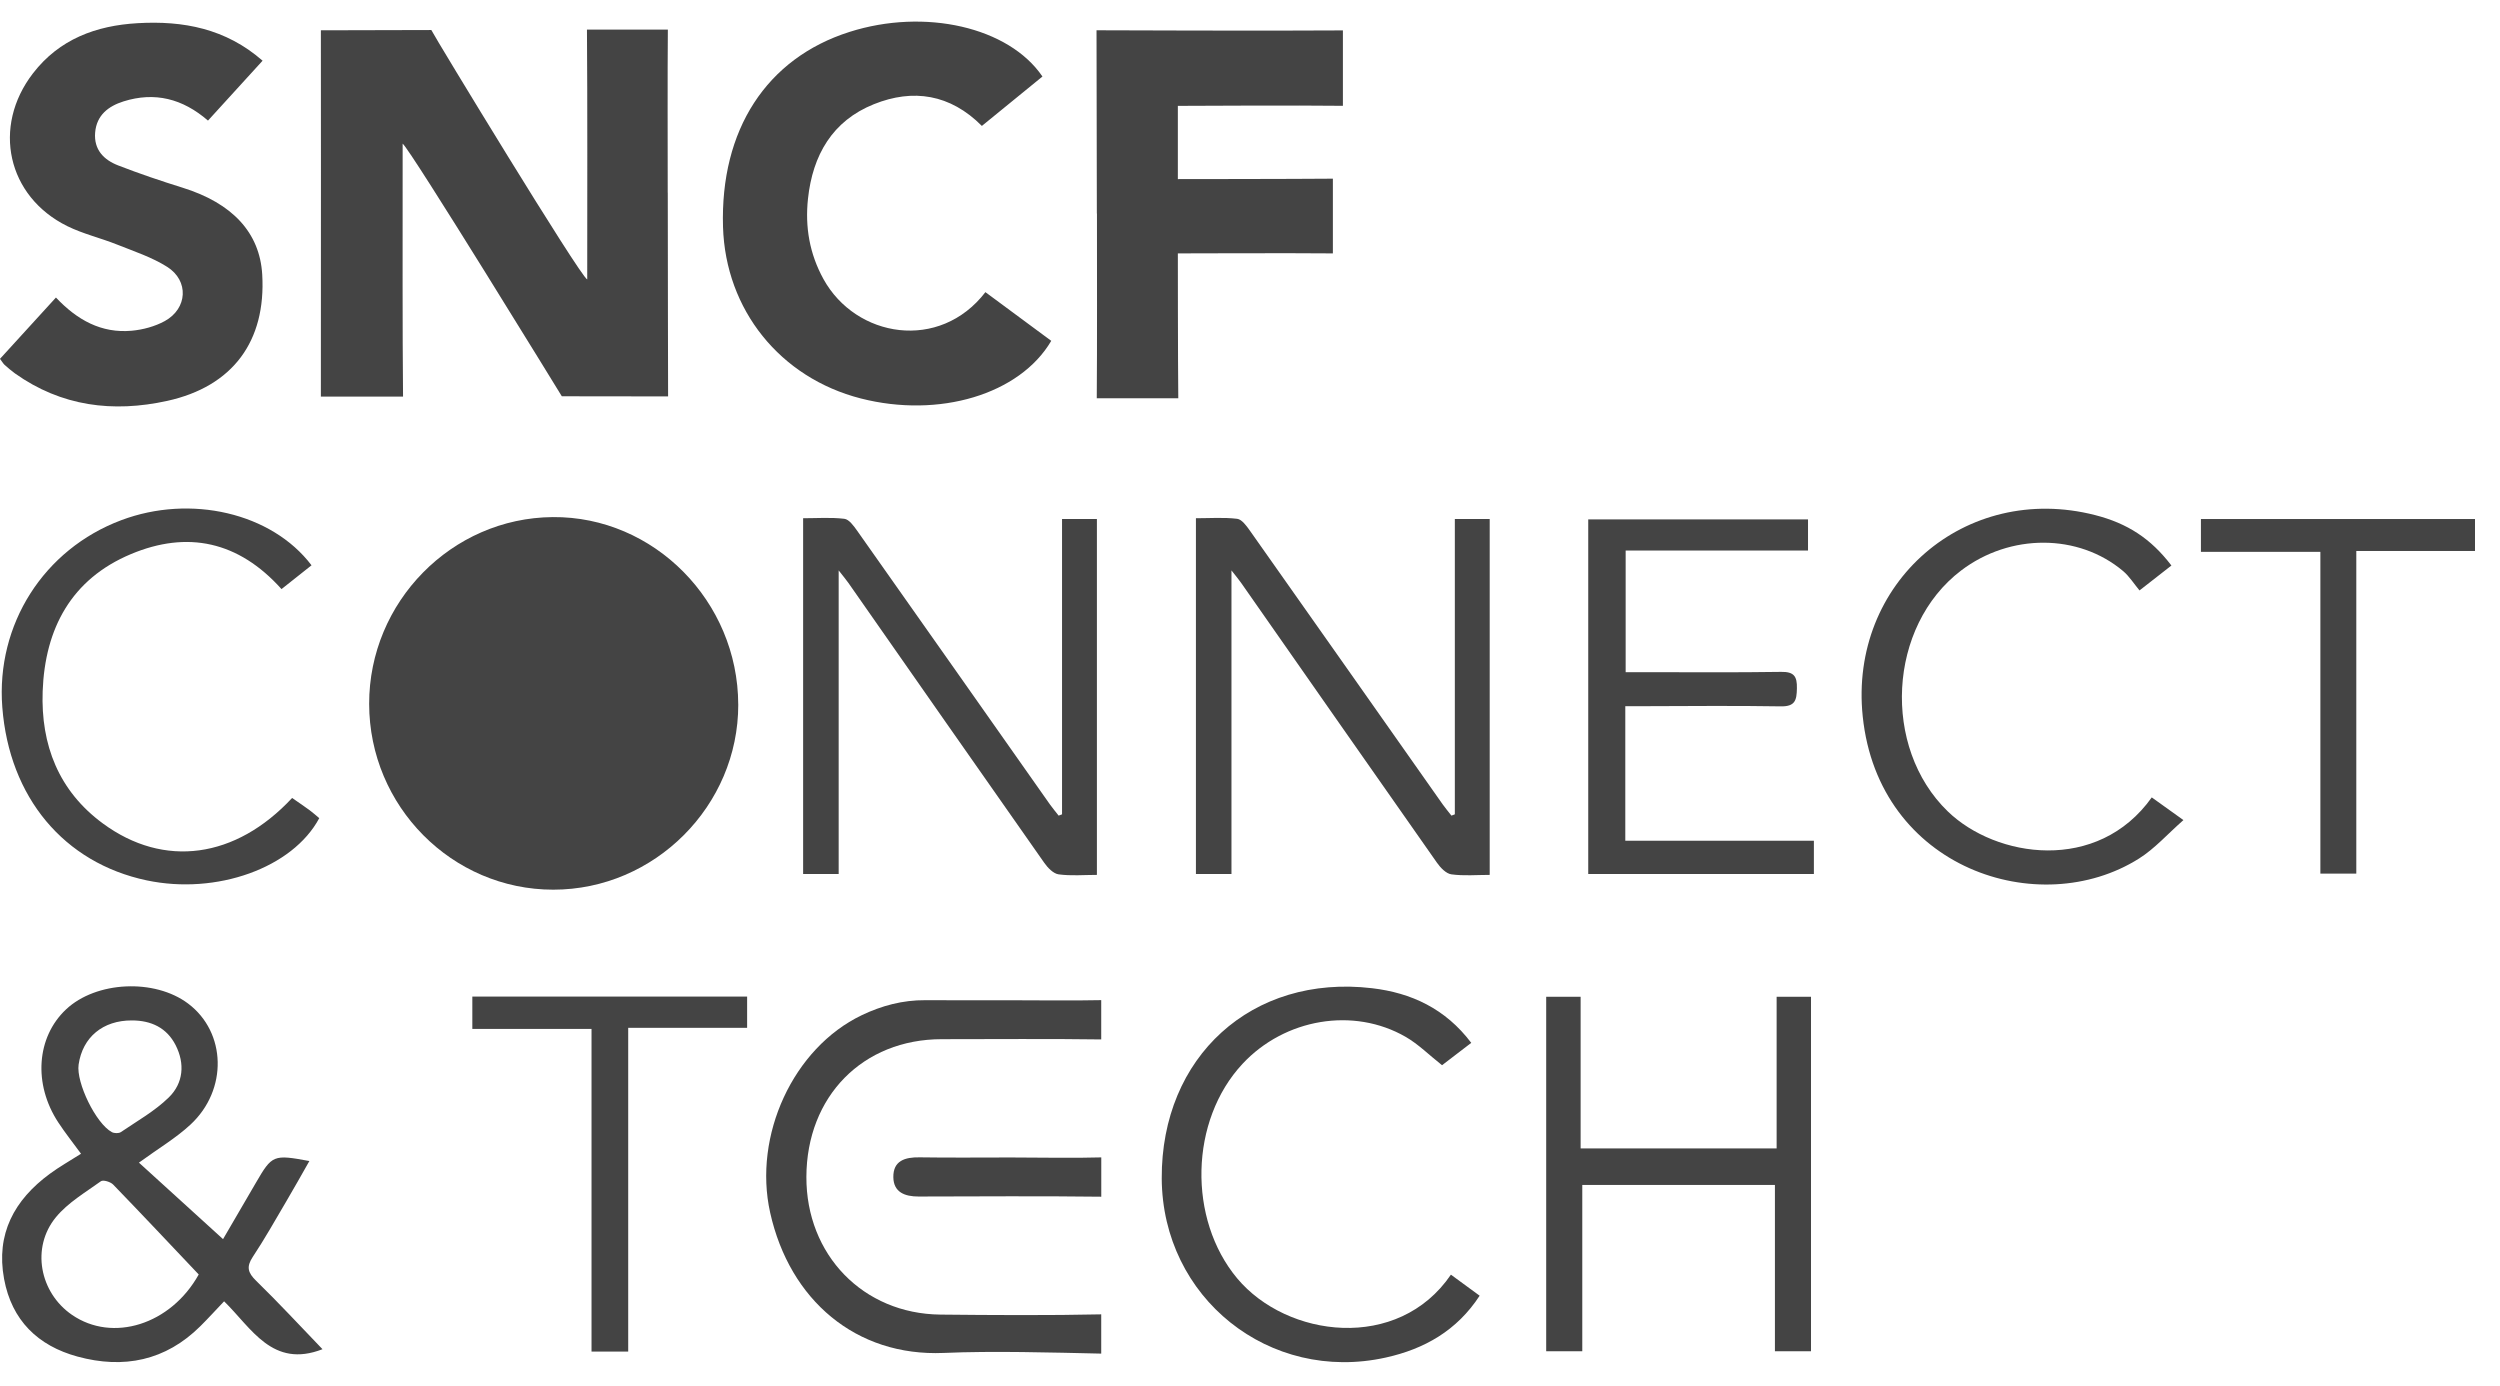
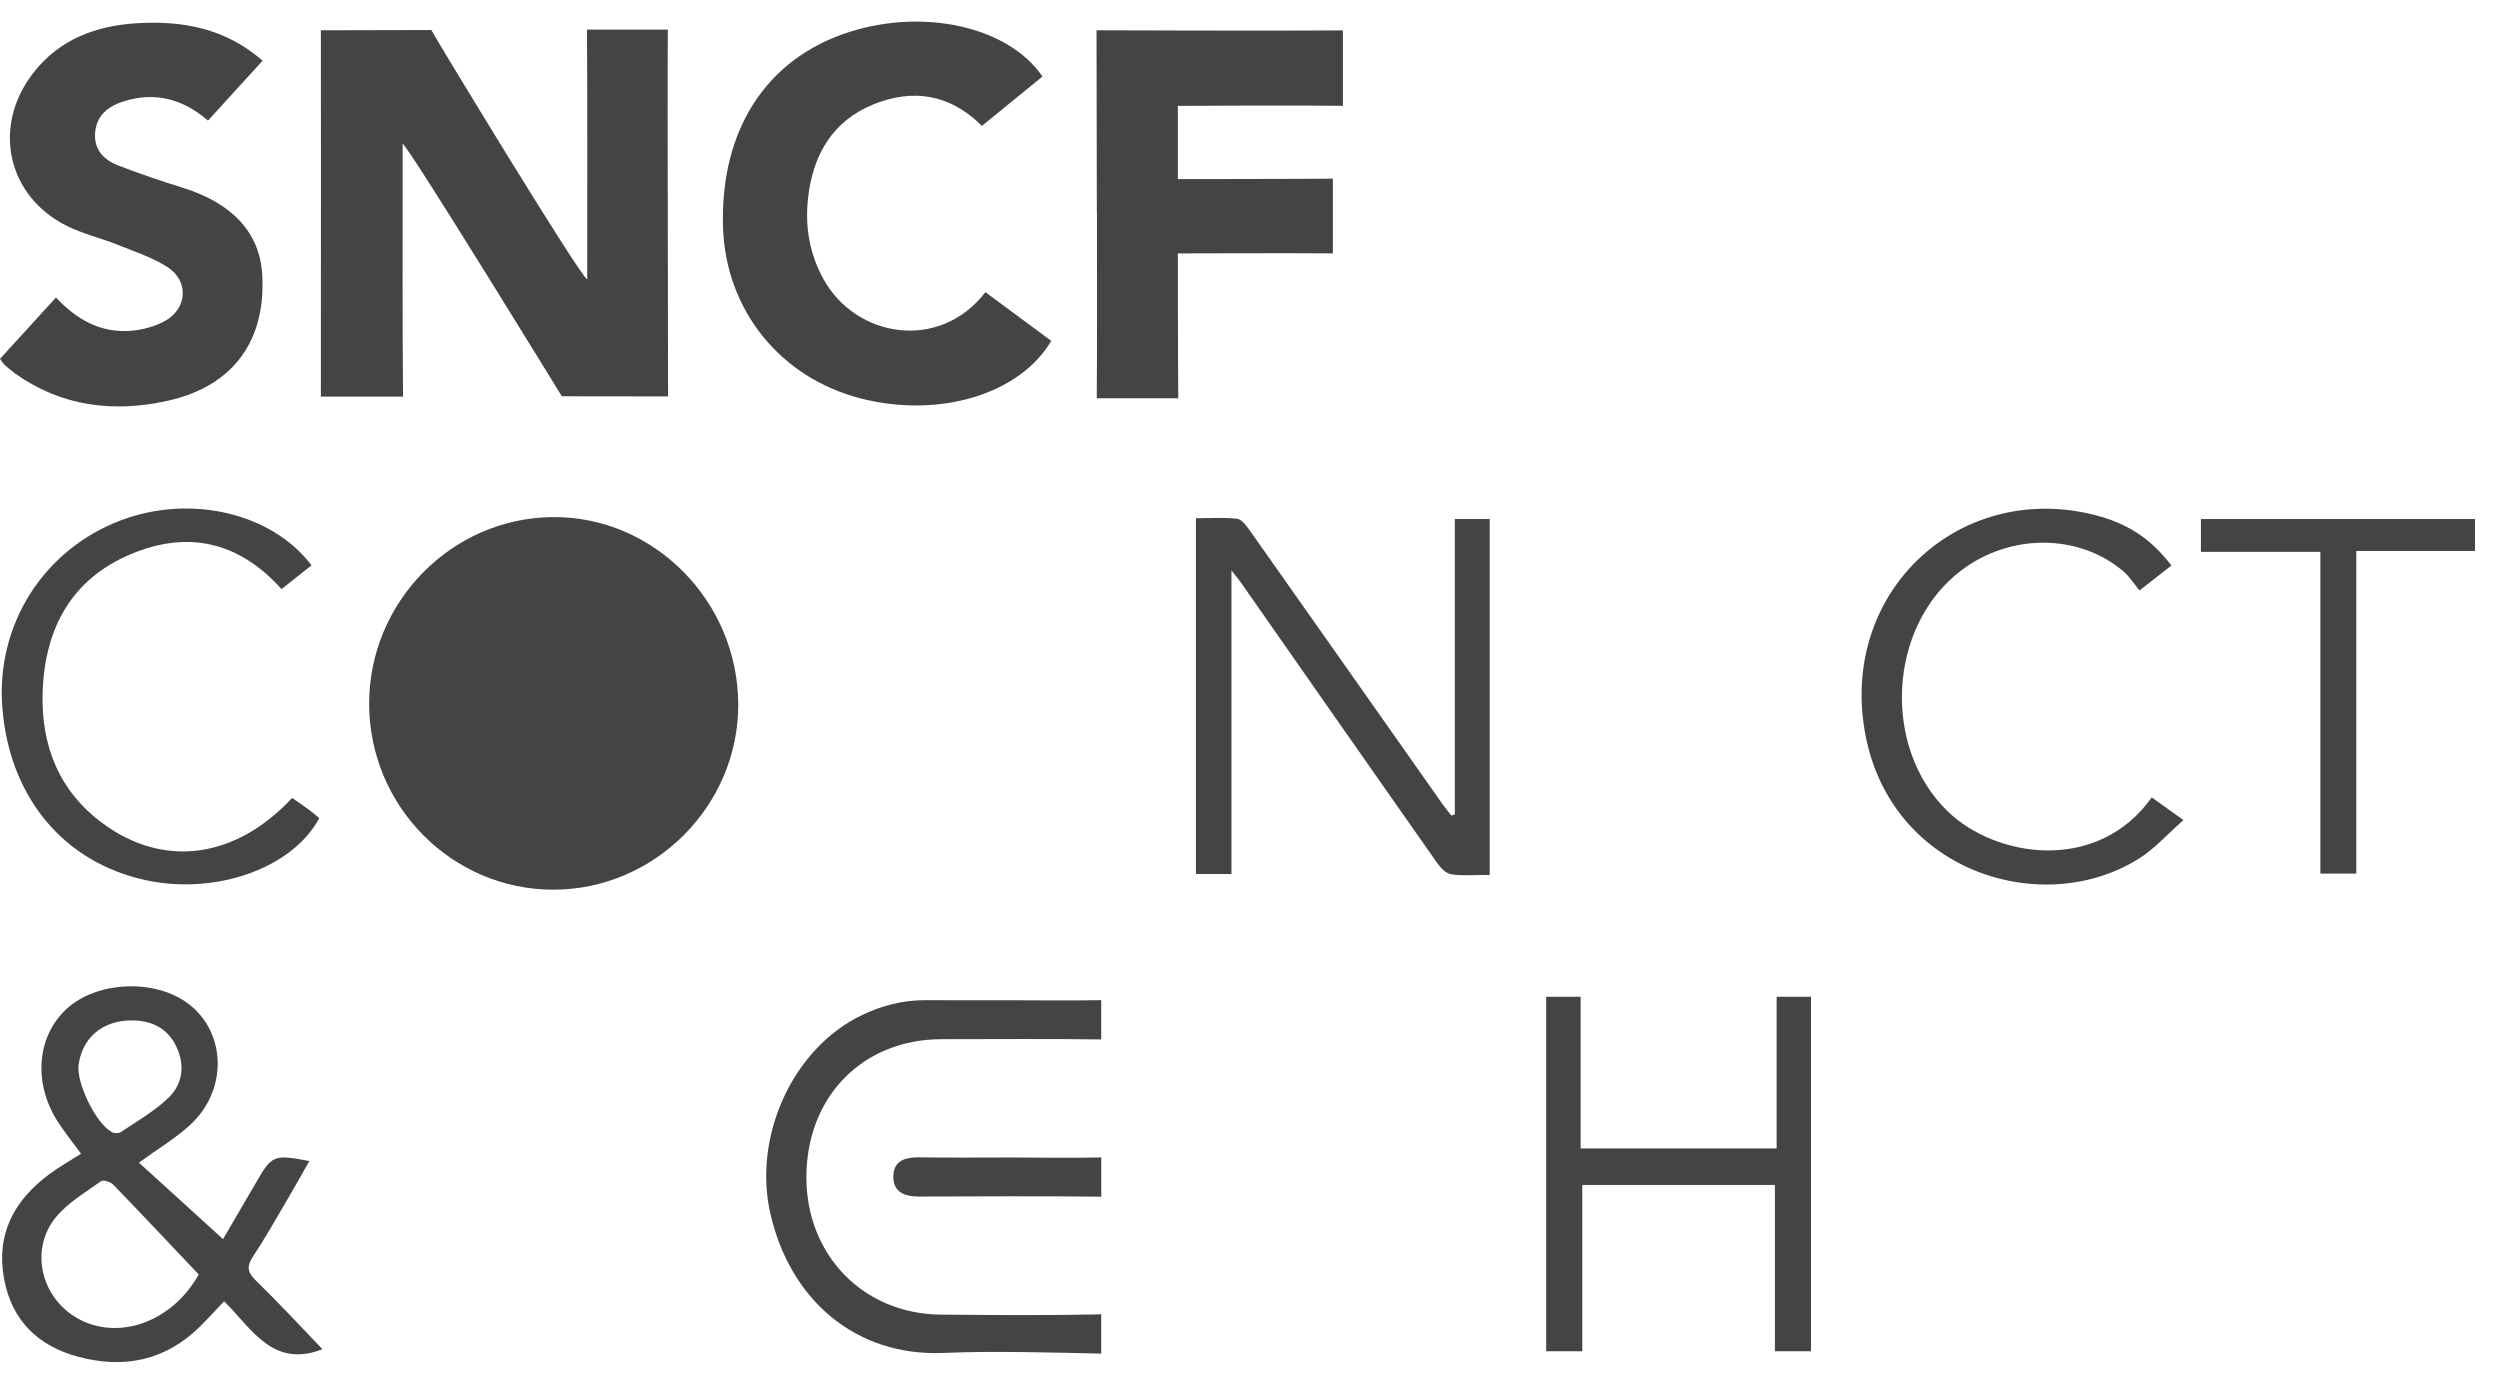
<svg xmlns="http://www.w3.org/2000/svg" width="92" height="51" viewBox="0 0 92 51" fill="none">
  <g id="Group 625">
    <path id="Vector" d="M5.114 42.786C6.163 43.74 7.17 44.656 8.208 45.6C8.577 44.967 8.997 44.25 9.414 43.531C10.013 42.5 10.056 42.479 11.385 42.726C11.095 43.236 10.821 43.726 10.536 44.209C10.132 44.896 9.74 45.592 9.301 46.255C9.06 46.62 9.121 46.835 9.425 47.132C10.258 47.944 11.047 48.798 11.868 49.651C10.024 50.368 9.261 48.878 8.247 47.888C7.933 48.218 7.662 48.516 7.376 48.801C6.093 50.077 4.55 50.385 2.852 49.922C1.395 49.524 0.432 48.591 0.15 47.064C-0.156 45.409 0.525 44.16 1.829 43.199C2.186 42.935 2.577 42.717 2.982 42.458C2.688 42.055 2.397 41.691 2.143 41.303C1.219 39.894 1.343 38.17 2.429 37.147C3.536 36.105 5.691 36.003 6.926 36.934C8.327 37.99 8.39 40.105 7.01 41.385C6.478 41.88 5.837 42.257 5.113 42.785L5.114 42.786ZM7.313 46.901C6.243 45.772 5.211 44.673 4.162 43.59C4.065 43.491 3.796 43.41 3.714 43.469C3.141 43.882 2.5 44.257 2.059 44.792C1.138 45.909 1.457 47.566 2.648 48.386C4.147 49.417 6.284 48.747 7.313 46.901ZM4.854 37.552C3.789 37.547 3.039 38.167 2.893 39.176C2.797 39.839 3.531 41.35 4.118 41.663C4.206 41.709 4.37 41.714 4.448 41.661C5.049 41.253 5.697 40.888 6.211 40.386C6.75 39.861 6.81 39.142 6.463 38.461C6.136 37.821 5.562 37.552 4.854 37.552Z" fill="#444444" />
-     <path id="Vector_2" d="M39.083 29.967V19.098H40.366V32.196C39.882 32.196 39.412 32.239 38.956 32.176C38.761 32.149 38.553 31.931 38.426 31.748C36.018 28.321 33.621 24.885 31.222 21.453C31.144 21.341 31.056 21.238 30.863 20.991V32.163H29.555V19.071C30.07 19.071 30.576 19.033 31.072 19.092C31.242 19.111 31.414 19.349 31.537 19.522C33.907 22.877 36.269 26.239 38.634 29.598C38.735 29.741 38.85 29.876 38.958 30.015C39 29.998 39.043 29.983 39.085 29.967H39.083Z" fill="#444444" />
-     <path id="Vector_3" d="M66.535 19.115V20.26H59.824V24.736C60.046 24.736 60.281 24.736 60.516 24.736C62.193 24.736 63.87 24.751 65.547 24.725C66.024 24.718 66.136 24.892 66.126 25.333C66.118 25.764 66.065 26.003 65.534 25.994C63.836 25.965 62.139 25.985 60.442 25.988C60.243 25.988 60.044 25.988 59.811 25.988V30.94H66.751V32.162H58.447V19.115H66.534H66.535Z" fill="#444444" />
    <path id="Vector_4" d="M10.361 21.68C8.777 19.913 6.897 19.519 4.818 20.391C2.623 21.312 1.654 23.131 1.57 25.439C1.499 27.413 2.159 29.107 3.785 30.303C6.035 31.96 8.674 31.596 10.75 29.365C10.957 29.51 11.174 29.655 11.385 29.809C11.514 29.904 11.632 30.01 11.749 30.108C10.768 31.942 7.969 32.94 5.4 32.398C2.353 31.754 0.341 29.343 0.085 26.027C-0.151 22.981 1.609 20.213 4.465 19.142C7.009 18.186 9.997 18.868 11.464 20.803C11.113 21.082 10.758 21.362 10.358 21.68H10.361Z" fill="#444444" />
    <path id="Vector_5" d="M79.186 29.345C79.544 29.602 79.87 29.835 80.35 30.179C79.767 30.691 79.295 31.23 78.713 31.596C75.043 33.908 69.128 31.968 68.548 26.362C68.038 21.442 72.325 17.732 77.102 18.956C78.293 19.261 79.151 19.819 79.908 20.811C79.55 21.09 79.189 21.373 78.734 21.728C78.522 21.474 78.358 21.207 78.13 21.015C76.482 19.628 73.971 19.626 72.169 20.995C69.472 23.044 69.243 27.505 71.68 29.861C73.451 31.573 77.191 32.149 79.186 29.343V29.345Z" fill="#444444" />
-     <path id="Vector_6" d="M53.394 46.908C53.759 47.176 54.084 47.414 54.451 47.682C53.613 48.968 52.415 49.643 51 49.957C46.711 50.911 42.774 47.756 42.752 43.367C42.73 38.885 46.072 35.845 50.491 36.366C51.935 36.536 53.193 37.119 54.142 38.377C53.763 38.668 53.399 38.945 53.067 39.2C52.592 38.825 52.197 38.427 51.729 38.157C49.81 37.05 47.281 37.483 45.728 39.146C43.776 41.236 43.71 44.864 45.526 47.041C47.358 49.235 51.453 49.757 53.393 46.908H53.394Z" fill="#444444" />
-     <path id="Vector_7" d="M23.117 49.738H21.768V37.864H17.382V36.674H27.494V37.824H23.118V49.738H23.117Z" fill="#444444" />
    <path id="Vector_8" d="M86.712 20.276V32.149H85.39V20.308H80.994V19.1H91.08V20.276H86.712Z" fill="#444444" />
    <path id="Vector_9" d="M27.168 25.925C27.174 29.653 24.09 32.741 20.36 32.74C16.632 32.74 13.589 29.669 13.585 25.903C13.58 22.153 16.621 19.058 20.341 19.029C24.065 18.998 27.16 22.126 27.167 25.927L27.168 25.925Z" fill="#444444" />
    <path id="Vector_10" d="M40.525 48.368C38.676 48.41 36.456 48.397 34.605 48.377C31.763 48.347 29.665 46.178 29.675 43.308C29.685 40.344 31.752 38.243 34.658 38.242C36.491 38.242 38.693 38.224 40.525 38.251V36.805C39.508 36.828 38.122 36.809 37.105 36.809C36.086 36.809 35.069 36.813 34.05 36.807C33.224 36.801 32.448 37.007 31.711 37.36C29.193 38.567 27.708 41.784 28.342 44.626C29.059 47.842 31.499 49.928 34.733 49.788C36.538 49.709 38.718 49.773 40.525 49.813V48.366V48.368Z" fill="#444444" />
    <path id="Vector_11" d="M40.526 42.592C39.541 42.623 38.187 42.595 37.202 42.595C36.082 42.595 34.961 42.607 33.841 42.59C33.303 42.581 32.865 42.714 32.875 43.323C32.883 43.876 33.298 44.033 33.803 44.032C35.921 44.027 38.409 44.012 40.527 44.039V42.593L40.526 42.592Z" fill="#444444" />
    <path id="Vector_12" d="M65.38 36.681V42.262H58.167V36.681H56.9V49.726H58.228V43.606H65.317V49.726H66.645V36.681H65.378H65.38Z" fill="#444444" />
    <path id="Vector_13" d="M38.362 2.816C37.625 3.417 36.885 4.02 36.133 4.634C34.967 3.462 33.6 3.256 32.16 3.834C30.631 4.447 29.906 5.709 29.734 7.311C29.622 8.354 29.791 9.338 30.303 10.269C31.498 12.436 34.577 12.945 36.263 10.751C37.071 11.348 37.881 11.948 38.686 12.543C37.527 14.517 34.555 15.4 31.677 14.663C28.709 13.903 26.699 11.401 26.607 8.352C26.5 4.778 28.207 2.145 31.263 1.174C34.034 0.293 37.122 0.992 38.362 2.816Z" fill="#444444" />
    <path id="Vector_14" d="M0.002 13.203C0.691 12.449 1.361 11.714 2.059 10.949C2.835 11.774 3.73 12.272 4.846 12.171C5.261 12.133 5.699 12.015 6.063 11.816C6.902 11.355 6.96 10.331 6.151 9.82C5.59 9.465 4.937 9.251 4.314 9.002C3.709 8.76 3.061 8.609 2.479 8.323C0.266 7.232 -0.302 4.665 1.214 2.698C2.185 1.439 3.537 0.941 5.065 0.853C6.74 0.756 8.309 1.049 9.663 2.234C8.974 2.991 8.318 3.709 7.654 4.438C6.718 3.627 5.692 3.371 4.546 3.731C3.989 3.907 3.555 4.237 3.501 4.878C3.449 5.506 3.818 5.882 4.347 6.087C5.126 6.389 5.918 6.658 6.716 6.906C8.553 7.478 9.559 8.56 9.65 10.102C9.794 12.558 8.564 14.222 6.156 14.752C4.156 15.192 2.256 14.956 0.546 13.738C0.414 13.643 0.291 13.534 0.168 13.426C0.124 13.387 0.094 13.332 0 13.206L0.002 13.203Z" fill="#444444" />
    <path id="Vector_15" d="M53.538 29.967V19.098H54.821V32.196C54.337 32.196 53.867 32.239 53.411 32.176C53.215 32.149 53.008 31.931 52.88 31.748C50.472 28.321 48.076 24.885 45.676 21.453C45.599 21.341 45.511 21.238 45.318 20.991V32.163H44.01V19.071C44.525 19.071 45.031 19.033 45.527 19.092C45.697 19.111 45.869 19.349 45.992 19.522C48.362 22.877 50.724 26.239 53.089 29.598C53.19 29.741 53.305 29.876 53.413 30.015C53.455 29.998 53.498 29.983 53.539 29.967H53.538Z" fill="#444444" />
    <path id="Vector_16" d="M49.419 3.896V1.119C46.918 1.14 40.352 1.114 40.352 1.114C40.352 1.114 40.364 5.797 40.364 7.859H40.368C40.368 9.797 40.377 12.717 40.361 14.655H43.361C43.346 13.38 43.345 9.325 43.345 9.325C43.345 9.325 47.701 9.31 49.05 9.325V6.575C47.676 6.588 43.345 6.591 43.345 6.591V3.896C43.345 3.896 47.911 3.872 49.418 3.894L49.419 3.896Z" fill="#444444" />
    <path id="Vector_17" d="M24.572 7.093C24.572 5.5 24.562 2.682 24.577 1.089H21.6C21.621 3.722 21.61 7.586 21.61 10.284C21.342 10.164 16.013 1.392 15.873 1.105C14.601 1.105 11.808 1.115 11.808 1.115C11.808 1.115 11.815 10.446 11.808 14.594H14.832C14.808 12.076 14.818 8.944 14.817 6.425C14.817 6.045 14.817 5.665 14.817 5.286C15.091 5.479 20.675 14.583 20.675 14.583L24.586 14.588C24.586 14.588 24.574 9.421 24.574 7.094L24.572 7.093Z" fill="#444444" />
  </g>
</svg>